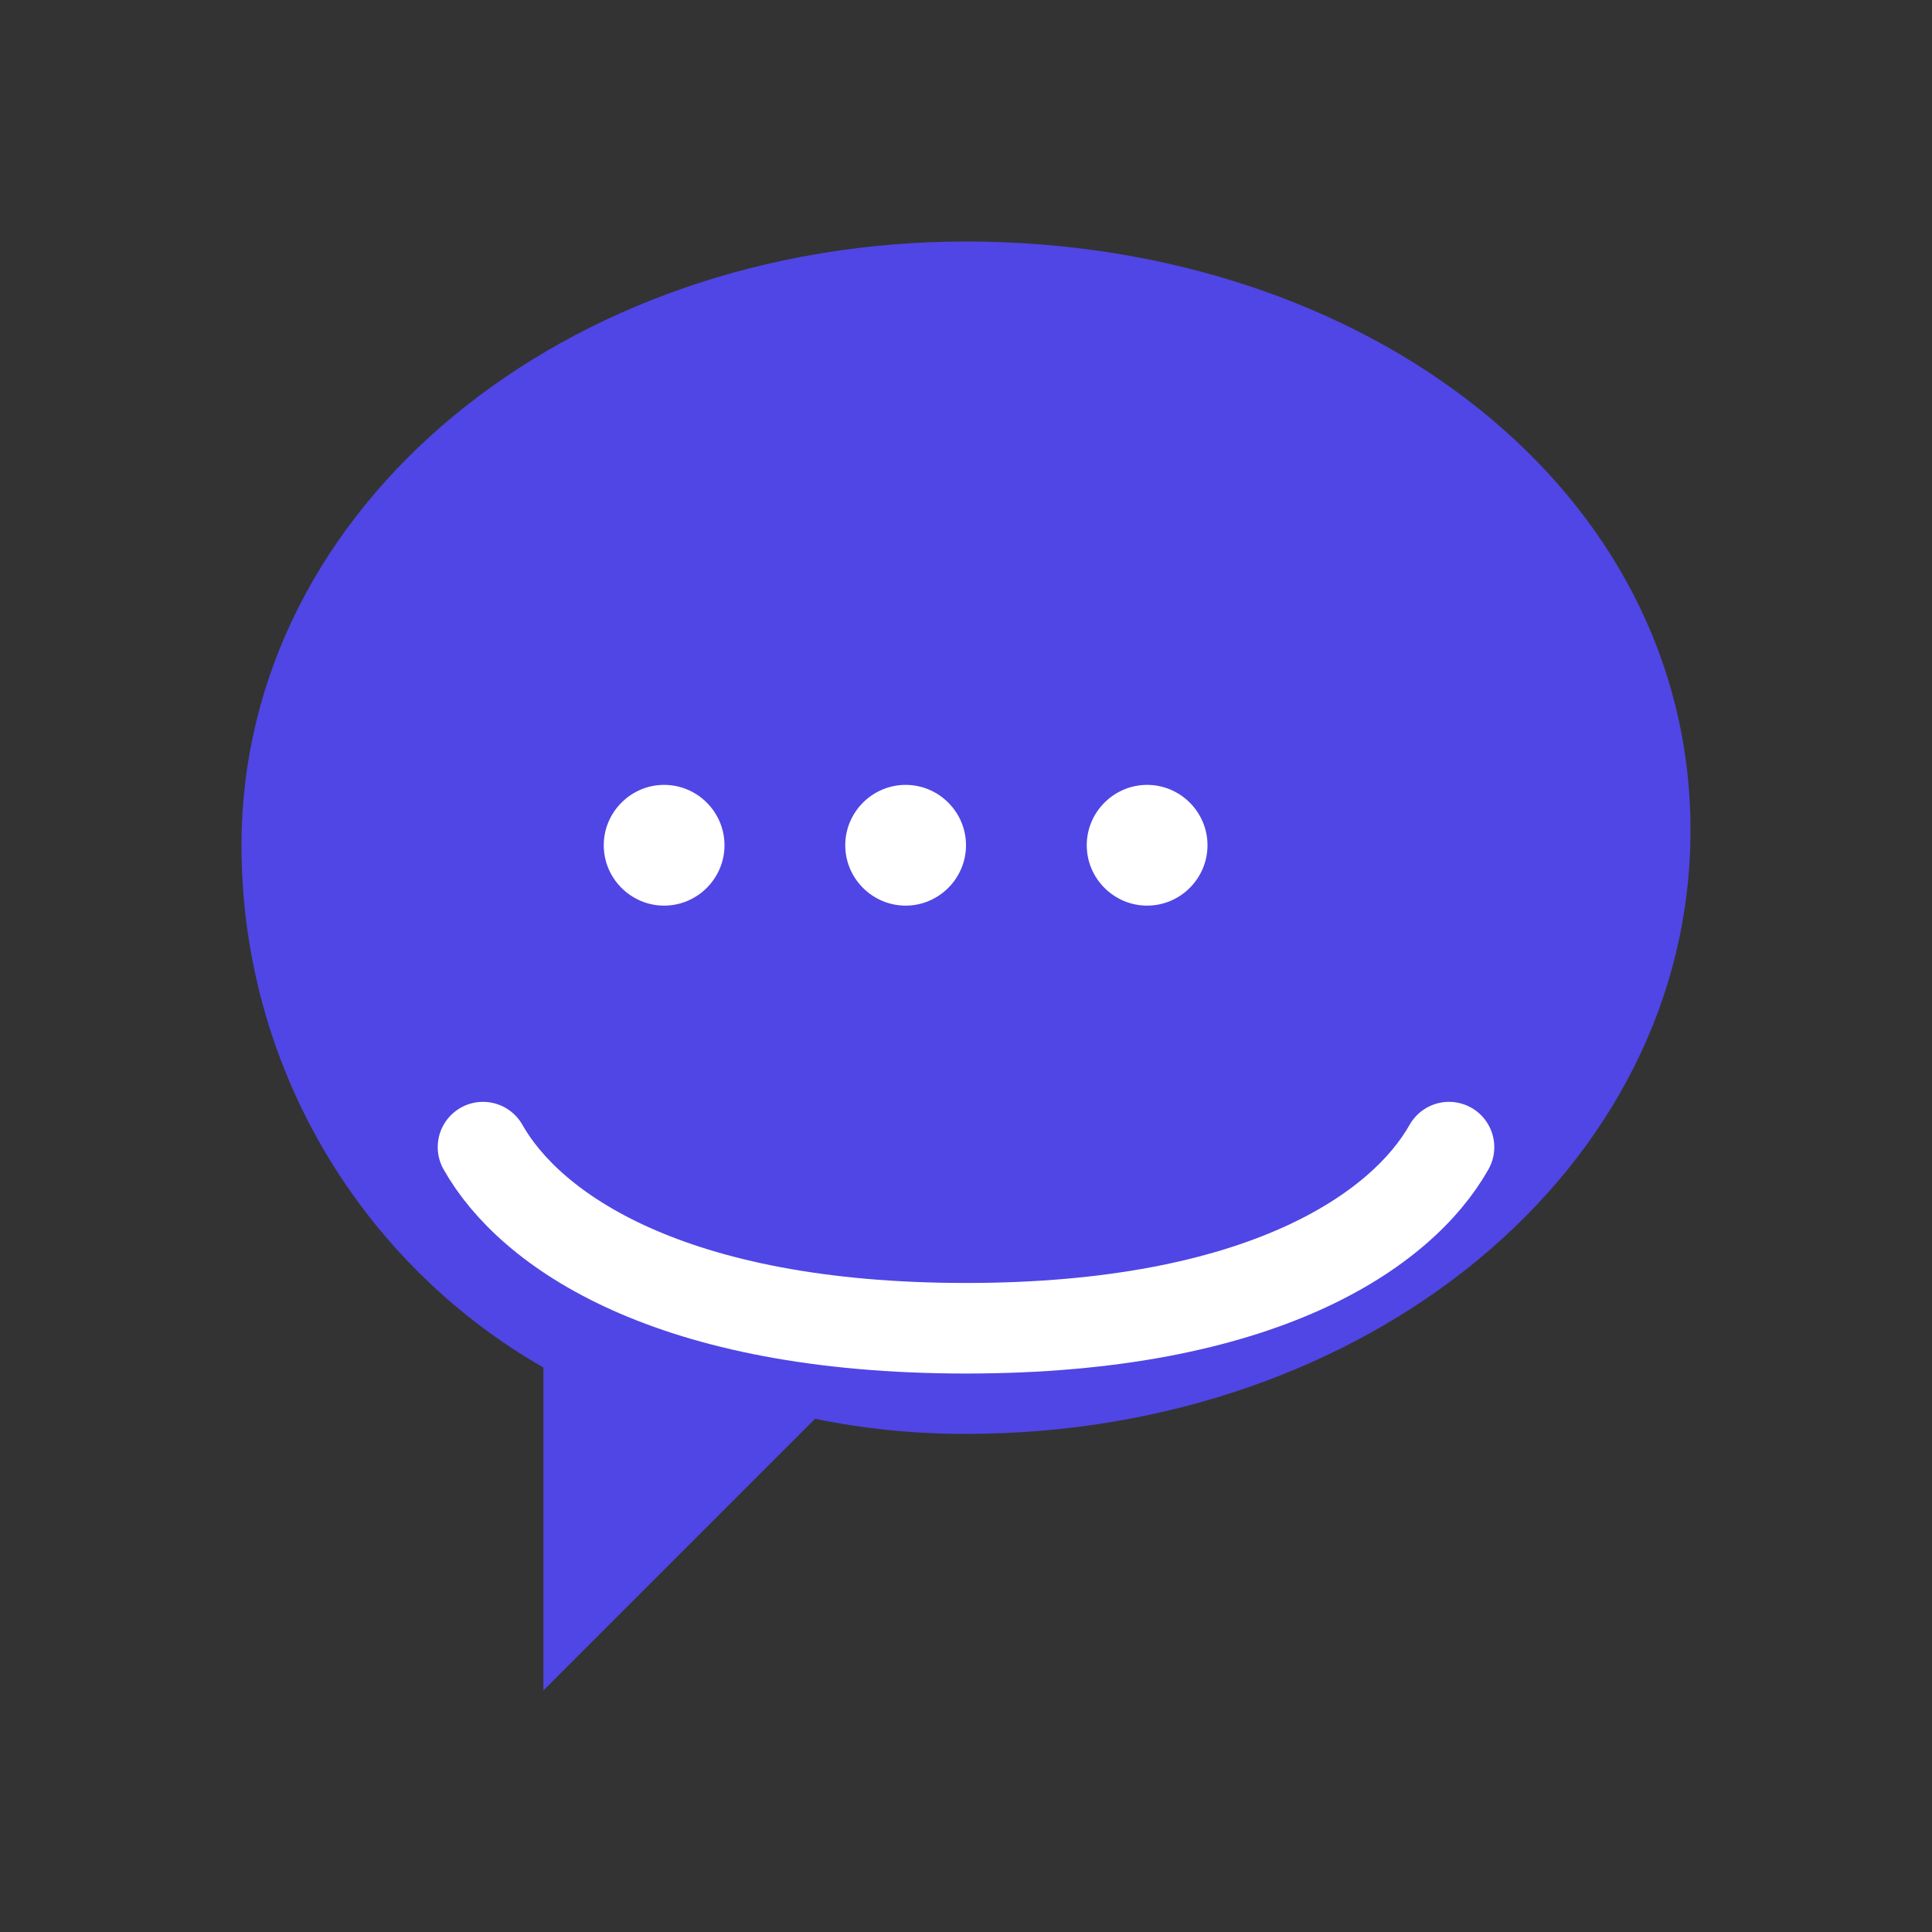
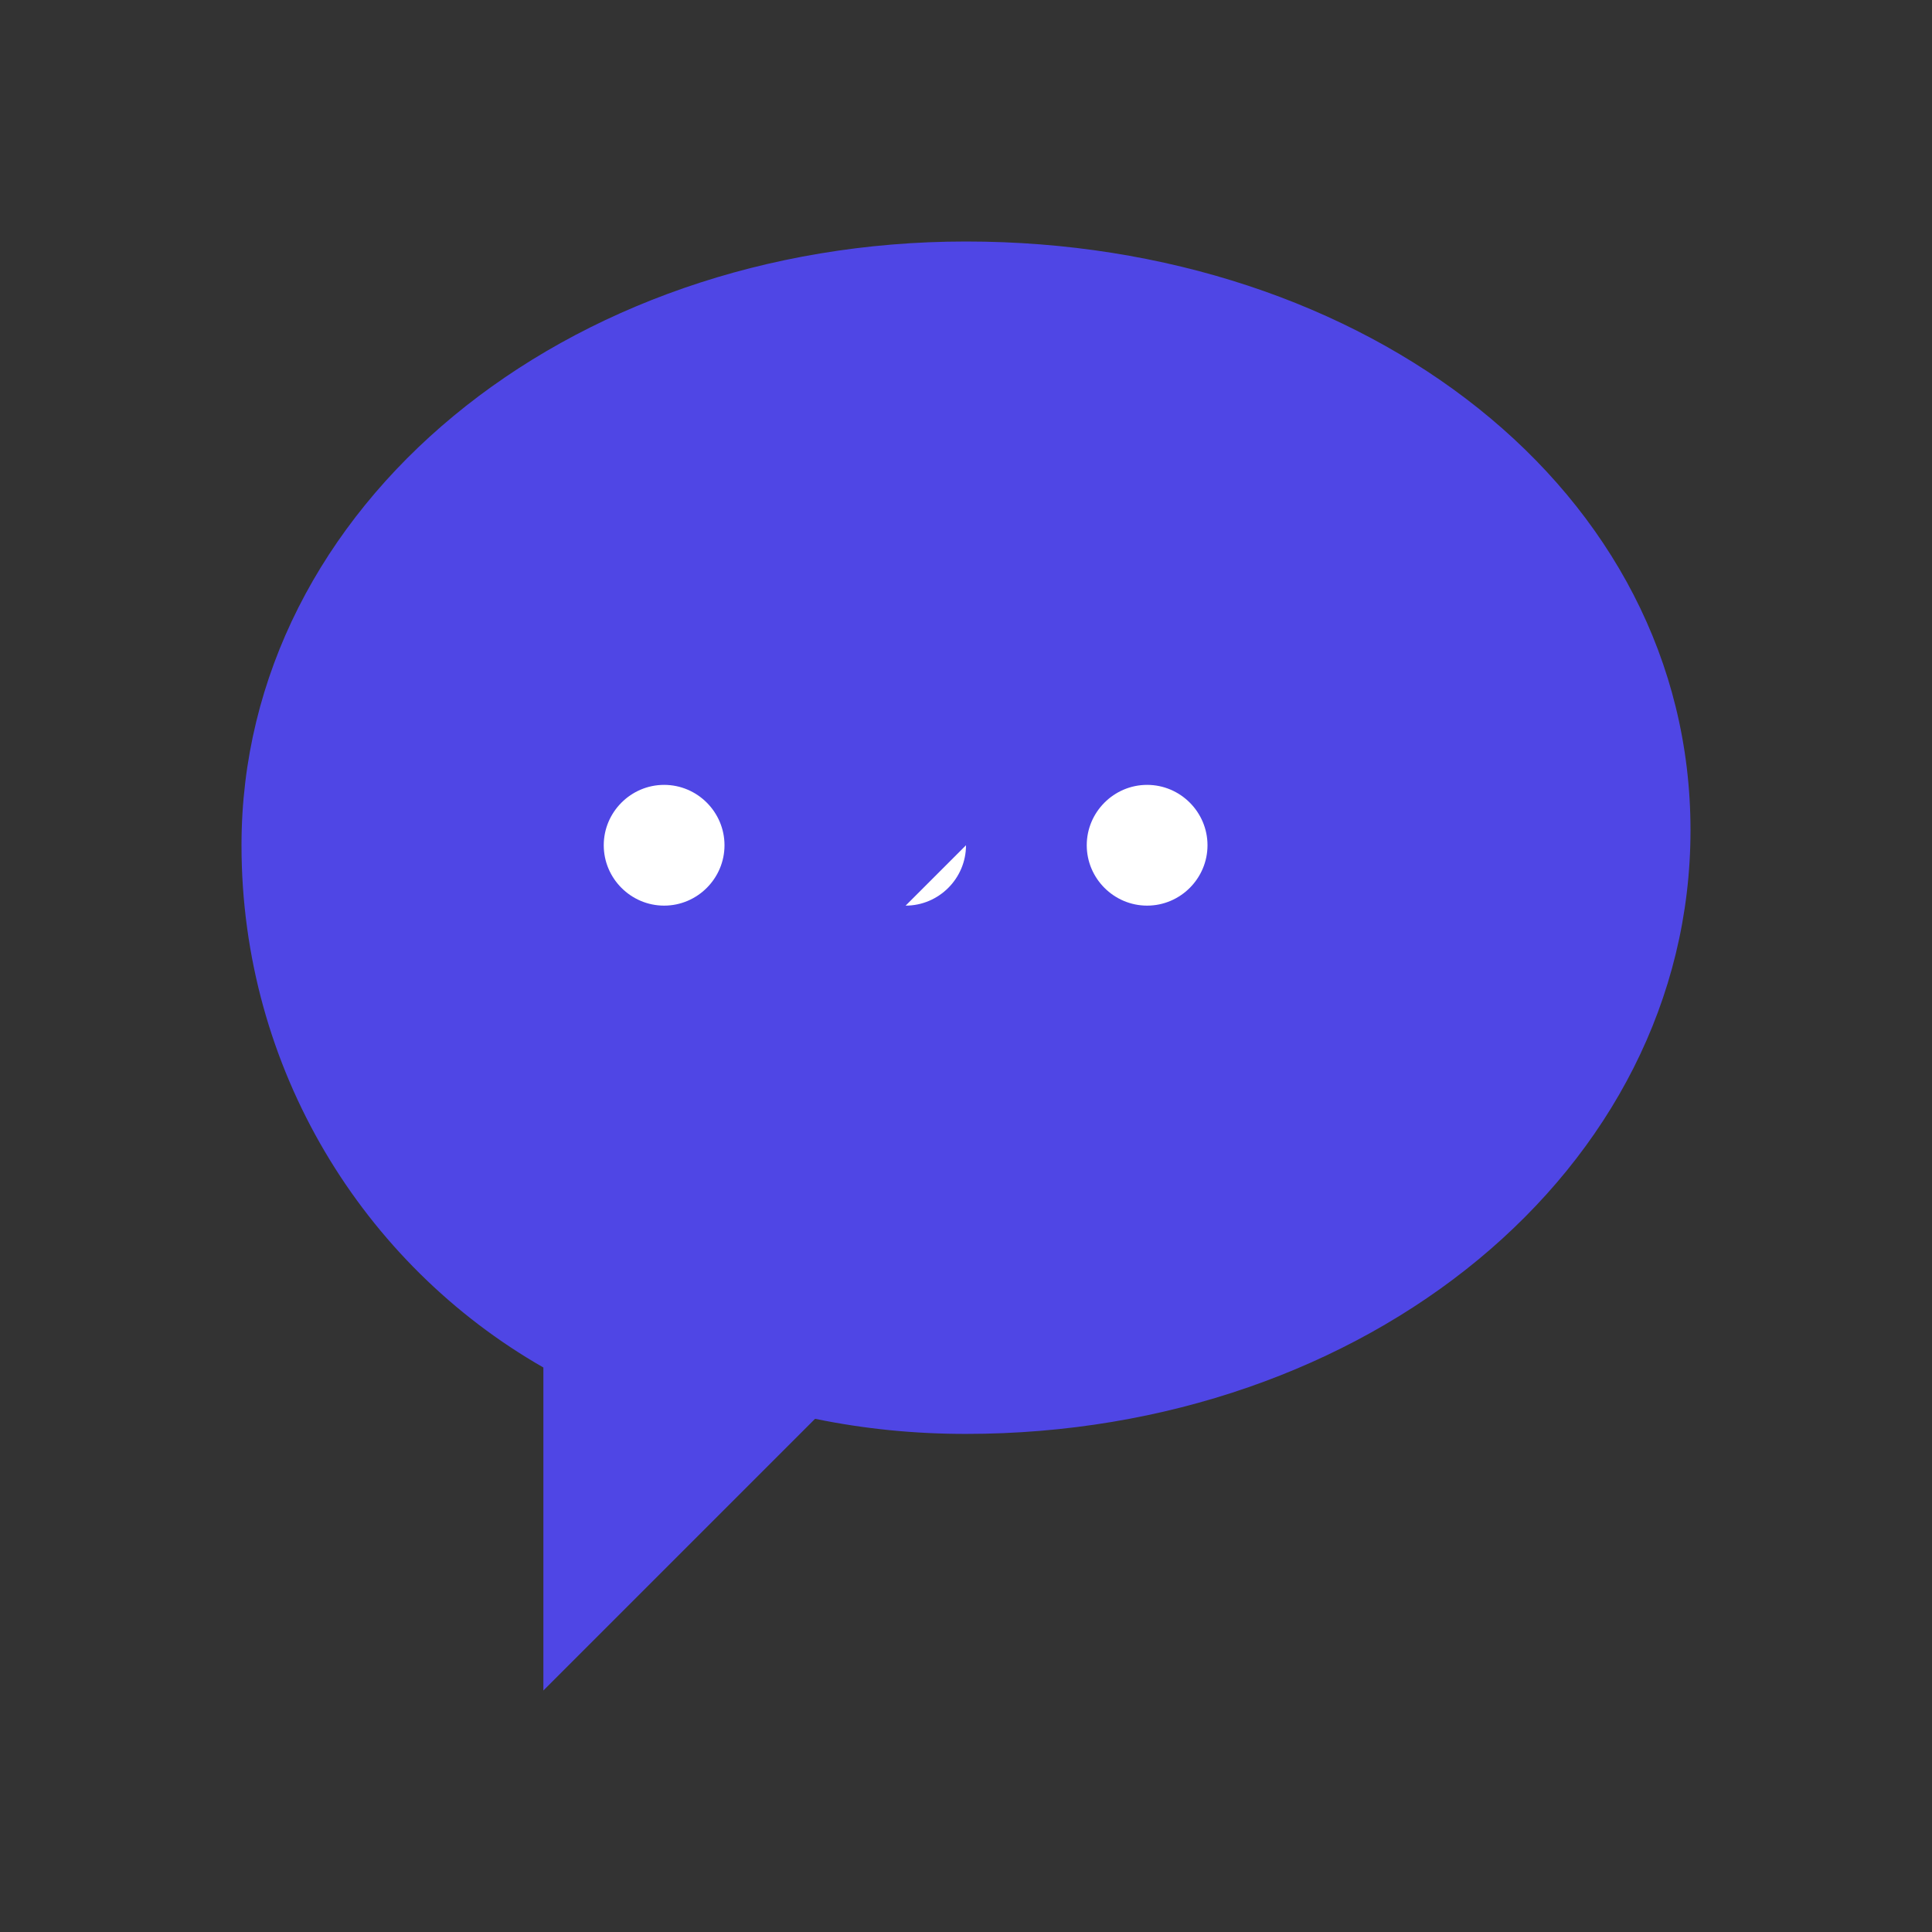
<svg xmlns="http://www.w3.org/2000/svg" width="32" height="32" viewBox="0 0 32 32" fill="none">
  <rect x="0" y="0" width="32" height="32" fill="#333333" stroke="none" />
  <path d="M16 4C9.37 4 4 8.37 4 14c0 3.7 2.01 6.94 5 8.65V28l4.5-4.5c.83.17 1.65.25 2.5.25 6.63 0 12-4.37 12-10S22.63 4 16 4z" fill="#4F46E5" />
  <path d="M12 14c0 .55-.45 1-1 1s-1-.45-1-1 .45-1 1-1 1 .45 1 1z" fill="white" />
-   <path d="M16 14c0 .55-.45 1-1 1s-1-.45-1-1 .45-1 1-1 1 .45 1 1z" fill="white" />
+   <path d="M16 14c0 .55-.45 1-1 1z" fill="white" />
  <path d="M20 14c0 .55-.45 1-1 1s-1-.45-1-1 .45-1 1-1 1 .45 1 1z" fill="white" />
-   <path d="M8 19c.78 1.38 3.09 3 8 3 4.91 0 7.22-1.62 8-3" stroke="white" stroke-width="1.5" stroke-linecap="round" />
</svg>